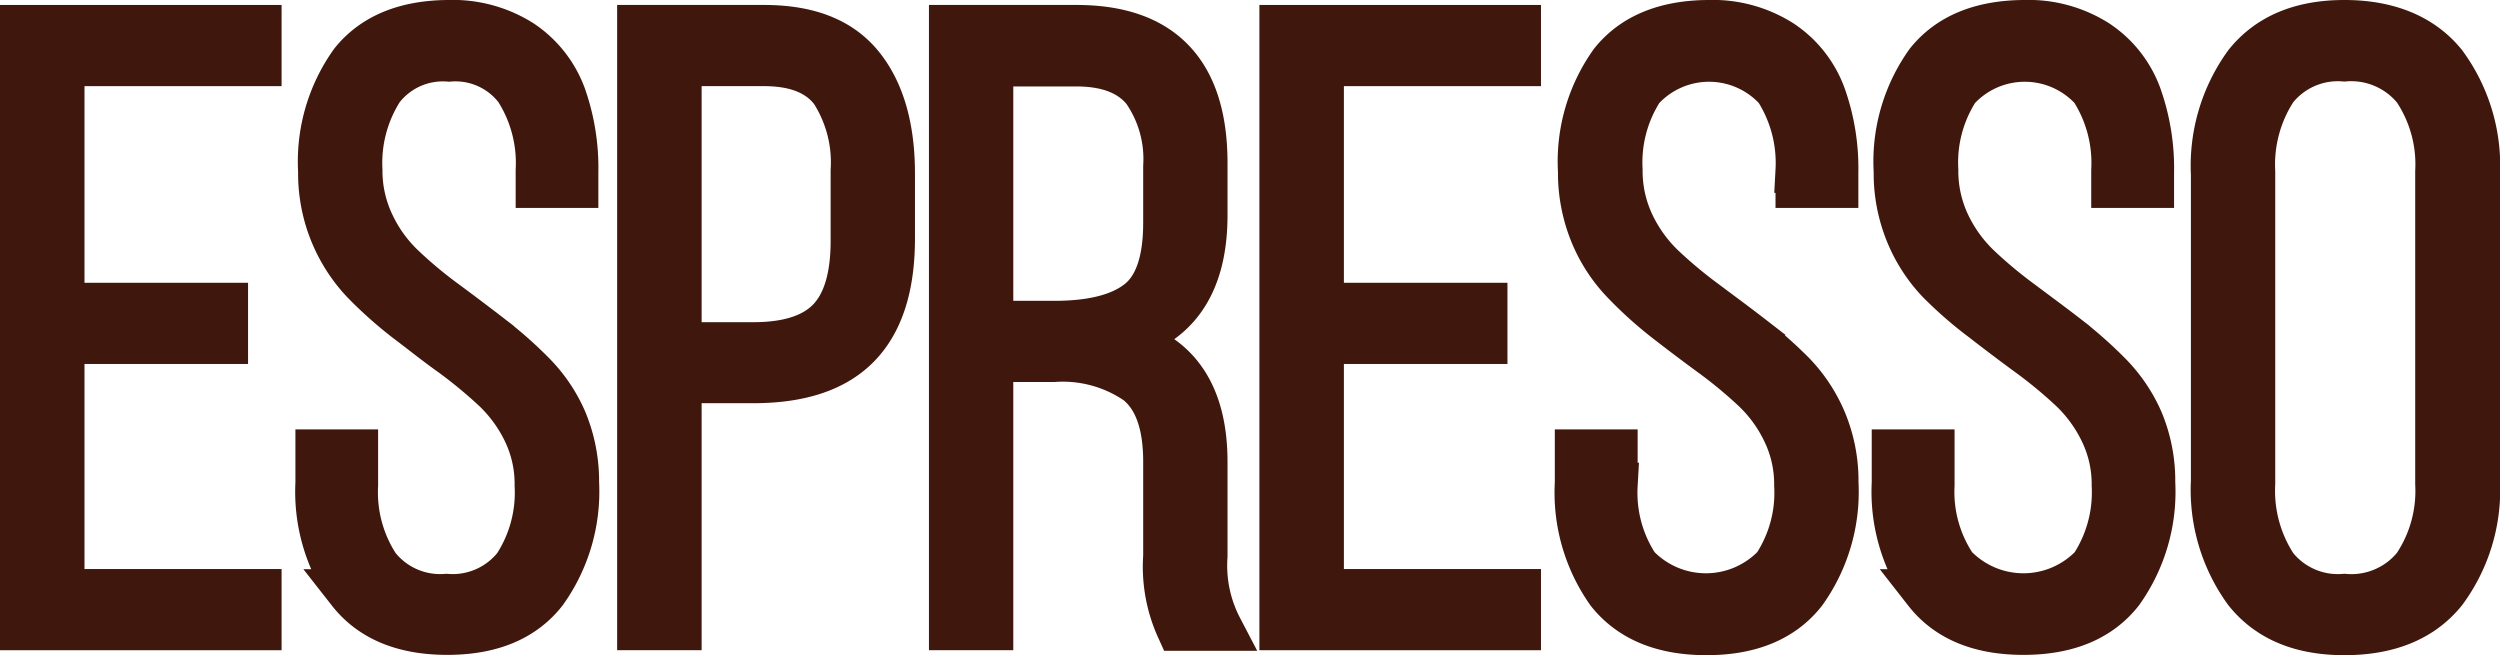
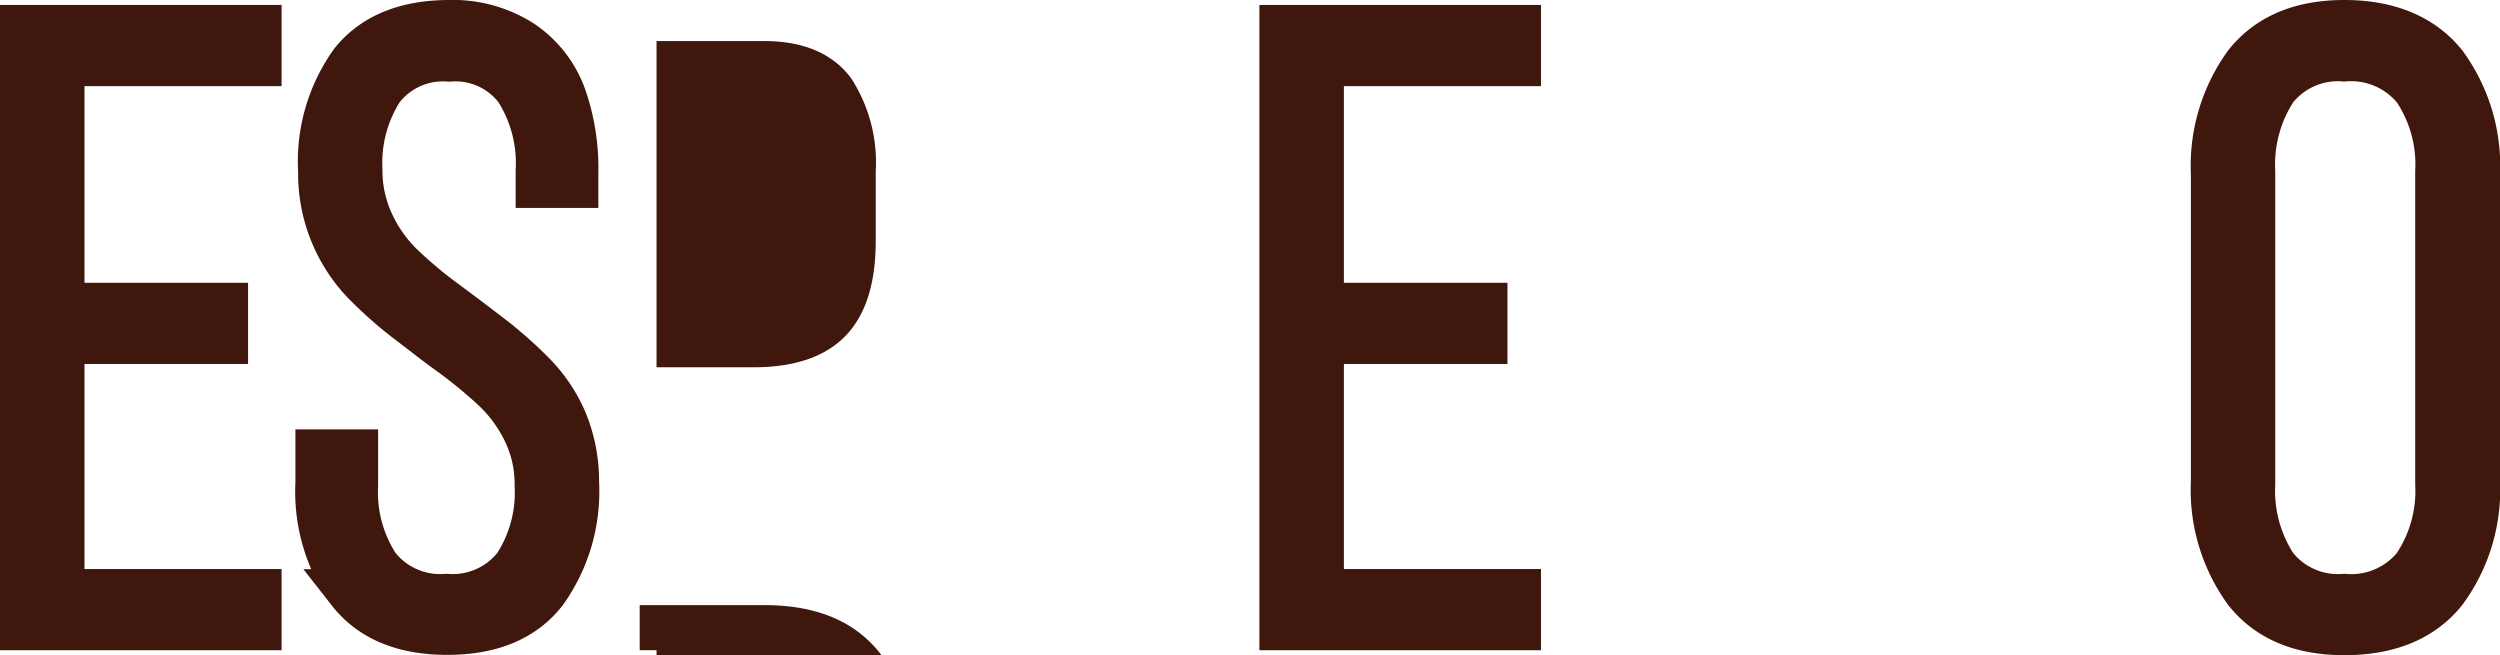
<svg xmlns="http://www.w3.org/2000/svg" id="Слой_1" data-name="Слой 1" viewBox="0 0 166.29 43.58">
  <defs>
    <style>.cls-1{fill:#40170c;stroke:#40170c;stroke-miterlimit:10;stroke-width:3px;}</style>
  </defs>
  <title>espresso</title>
  <path class="cls-1" d="M1.5,41.75V1.83H17.23v2.4H4.12V20.31H15v2.4H4.12V39.35H17.23v2.4Z" />
  <path class="cls-1" d="M21.15,32.12V30.06h2.5v2.22a9,9,0,0,0,1.45,5.39,5.33,5.33,0,0,0,4.59,2,5.34,5.34,0,0,0,4.6-2,9,9,0,0,0,1.44-5.39,8,8,0,0,0-.79-3.57,9.62,9.62,0,0,0-2.07-2.83,31.54,31.54,0,0,0-2.81-2.32C29,22.81,28,22,27,21.25a27.27,27.27,0,0,1-2.81-2.51,10.47,10.47,0,0,1-2.86-7.33,11.34,11.34,0,0,1,2.1-7.27q2.1-2.61,6.38-2.64a8.52,8.52,0,0,1,4.88,1.32,7.34,7.34,0,0,1,2.78,3.51,14.39,14.39,0,0,1,.83,5.16v.84h-2.5v-1a9.12,9.12,0,0,0-1.42-5.4,5.14,5.14,0,0,0-4.51-2,5.17,5.17,0,0,0-4.51,2,9.1,9.1,0,0,0-1.42,5.37,8.26,8.26,0,0,0,.8,3.61,9.46,9.46,0,0,0,2.07,2.86,28.8,28.8,0,0,0,2.81,2.34q1.53,1.13,3.06,2.31a27.25,27.25,0,0,1,2.81,2.49A10.09,10.09,0,0,1,37.56,28a10.55,10.55,0,0,1,.79,4.1,11.46,11.46,0,0,1-2.12,7.26q-2.11,2.7-6.48,2.7c-2.91,0-5.08-.9-6.49-2.7A11.46,11.46,0,0,1,21.15,32.12Z" />
-   <path class="cls-1" d="M42.55,41.75V1.83h8.27c3,0,5.11.86,6.48,2.56s2.06,4.1,2.06,7.16v4.31c0,3.17-.75,5.54-2.27,7.11s-3.83,2.35-7,2.35H45.17V41.75Zm2.62-18.82h4.95c2.32,0,4-.55,5.05-1.64s1.58-2.85,1.58-5.26V11.35a8.78,8.78,0,0,0-1.37-5.29Q54,4.23,50.82,4.23H45.17Z" />
-   <path class="cls-1" d="M63.29,41.75V1.83h8.32q8.53,0,8.54,9v3.48q0,6.93-5.76,8.27,5.76,1.27,5.76,8.15V37a9,9,0,0,0,1,4.79H78.4A9.91,9.91,0,0,1,77.54,37V30.7q0-3.76-1.9-5.28a8.73,8.73,0,0,0-5.56-1.51H65.9V41.75ZM65.9,21.51h4.23c2.53,0,4.39-.48,5.6-1.43s1.81-2.71,1.81-5.25V11.07A8,8,0,0,0,76.12,6q-1.43-1.76-4.57-1.75H65.9Z" />
+   <path class="cls-1" d="M42.55,41.75h8.27c3,0,5.11.86,6.48,2.56s2.06,4.1,2.06,7.16v4.31c0,3.17-.75,5.54-2.27,7.11s-3.83,2.35-7,2.35H45.17V41.75Zm2.62-18.82h4.95c2.32,0,4-.55,5.05-1.64s1.58-2.85,1.58-5.26V11.35a8.78,8.78,0,0,0-1.37-5.29Q54,4.23,50.82,4.23H45.17Z" />
  <path class="cls-1" d="M85.27,41.75V1.83H101v2.4H87.89V20.31H98.77v2.4H87.89V39.35H101v2.4Z" />
-   <path class="cls-1" d="M104.92,32.12V30.06h2.51v2.22a8.89,8.89,0,0,0,1.45,5.39,6.35,6.35,0,0,0,9.18,0,8.89,8.89,0,0,0,1.45-5.39,8,8,0,0,0-.8-3.57,9.45,9.45,0,0,0-2.07-2.83,30.17,30.17,0,0,0-2.81-2.32q-1.53-1.12-3.06-2.31A26.26,26.26,0,0,1,108,18.74a10.23,10.23,0,0,1-2.08-3.2,10.66,10.66,0,0,1-.79-4.13,11.34,11.34,0,0,1,2.1-7.27q2.1-2.61,6.39-2.64a8.49,8.49,0,0,1,4.87,1.32,7.23,7.23,0,0,1,2.78,3.51,14.39,14.39,0,0,1,.84,5.16v.84h-2.51v-1a9.12,9.12,0,0,0-1.42-5.4,6.08,6.08,0,0,0-9,0,9,9,0,0,0-1.42,5.37,8.26,8.26,0,0,0,.79,3.61,9.63,9.63,0,0,0,2.07,2.86,30,30,0,0,0,2.81,2.34c1,.75,2.05,1.52,3.07,2.31a28.33,28.33,0,0,1,2.81,2.49A10.24,10.24,0,0,1,121.33,28a10.37,10.37,0,0,1,.79,4.1A11.46,11.46,0,0,1,120,39.38q-2.12,2.7-6.49,2.7T107,39.38A11.46,11.46,0,0,1,104.92,32.12Z" />
-   <path class="cls-1" d="M126,32.12V30.06h2.51v2.22A8.89,8.89,0,0,0,130,37.67a6.35,6.35,0,0,0,9.18,0,9,9,0,0,0,1.45-5.39,8,8,0,0,0-.8-3.57,9.62,9.62,0,0,0-2.07-2.83,30.17,30.17,0,0,0-2.81-2.32q-1.53-1.12-3.06-2.31A26.26,26.26,0,0,1,129,18.74a10.23,10.23,0,0,1-2.08-3.2,10.48,10.48,0,0,1-.79-4.13,11.34,11.34,0,0,1,2.1-7.27q2.1-2.61,6.39-2.64a8.49,8.49,0,0,1,4.87,1.32,7.23,7.23,0,0,1,2.78,3.51,14.39,14.39,0,0,1,.84,5.16v.84h-2.51v-1a9.12,9.12,0,0,0-1.42-5.4,6.08,6.08,0,0,0-9,0,9,9,0,0,0-1.42,5.37,8.26,8.26,0,0,0,.79,3.61,9.63,9.63,0,0,0,2.07,2.86,30,30,0,0,0,2.81,2.34c1,.75,2.05,1.52,3.07,2.31a28.33,28.33,0,0,1,2.81,2.49A10.24,10.24,0,0,1,142.4,28a10.37,10.37,0,0,1,.79,4.1,11.46,11.46,0,0,1-2.11,7.26q-2.12,2.7-6.49,2.7t-6.48-2.7A11.46,11.46,0,0,1,126,32.12Z" />
  <path class="cls-1" d="M147.23,32V11.6a11.55,11.55,0,0,1,2.18-7.35c1.46-1.83,3.63-2.75,6.53-2.75s5.16.92,6.64,2.75a11.44,11.44,0,0,1,2.21,7.35V32a11.37,11.37,0,0,1-2.21,7.34q-2.22,2.74-6.64,2.74c-2.9,0-5.07-.91-6.53-2.74A11.48,11.48,0,0,1,147.23,32Zm2.61.17a9.18,9.18,0,0,0,1.48,5.5,5.35,5.35,0,0,0,4.62,2,5.45,5.45,0,0,0,4.7-2,9,9,0,0,0,1.51-5.48V11.41a9,9,0,0,0-1.51-5.49,5.47,5.47,0,0,0-4.7-2,5.35,5.35,0,0,0-4.62,2,9.18,9.18,0,0,0-1.48,5.5Z" />
</svg>